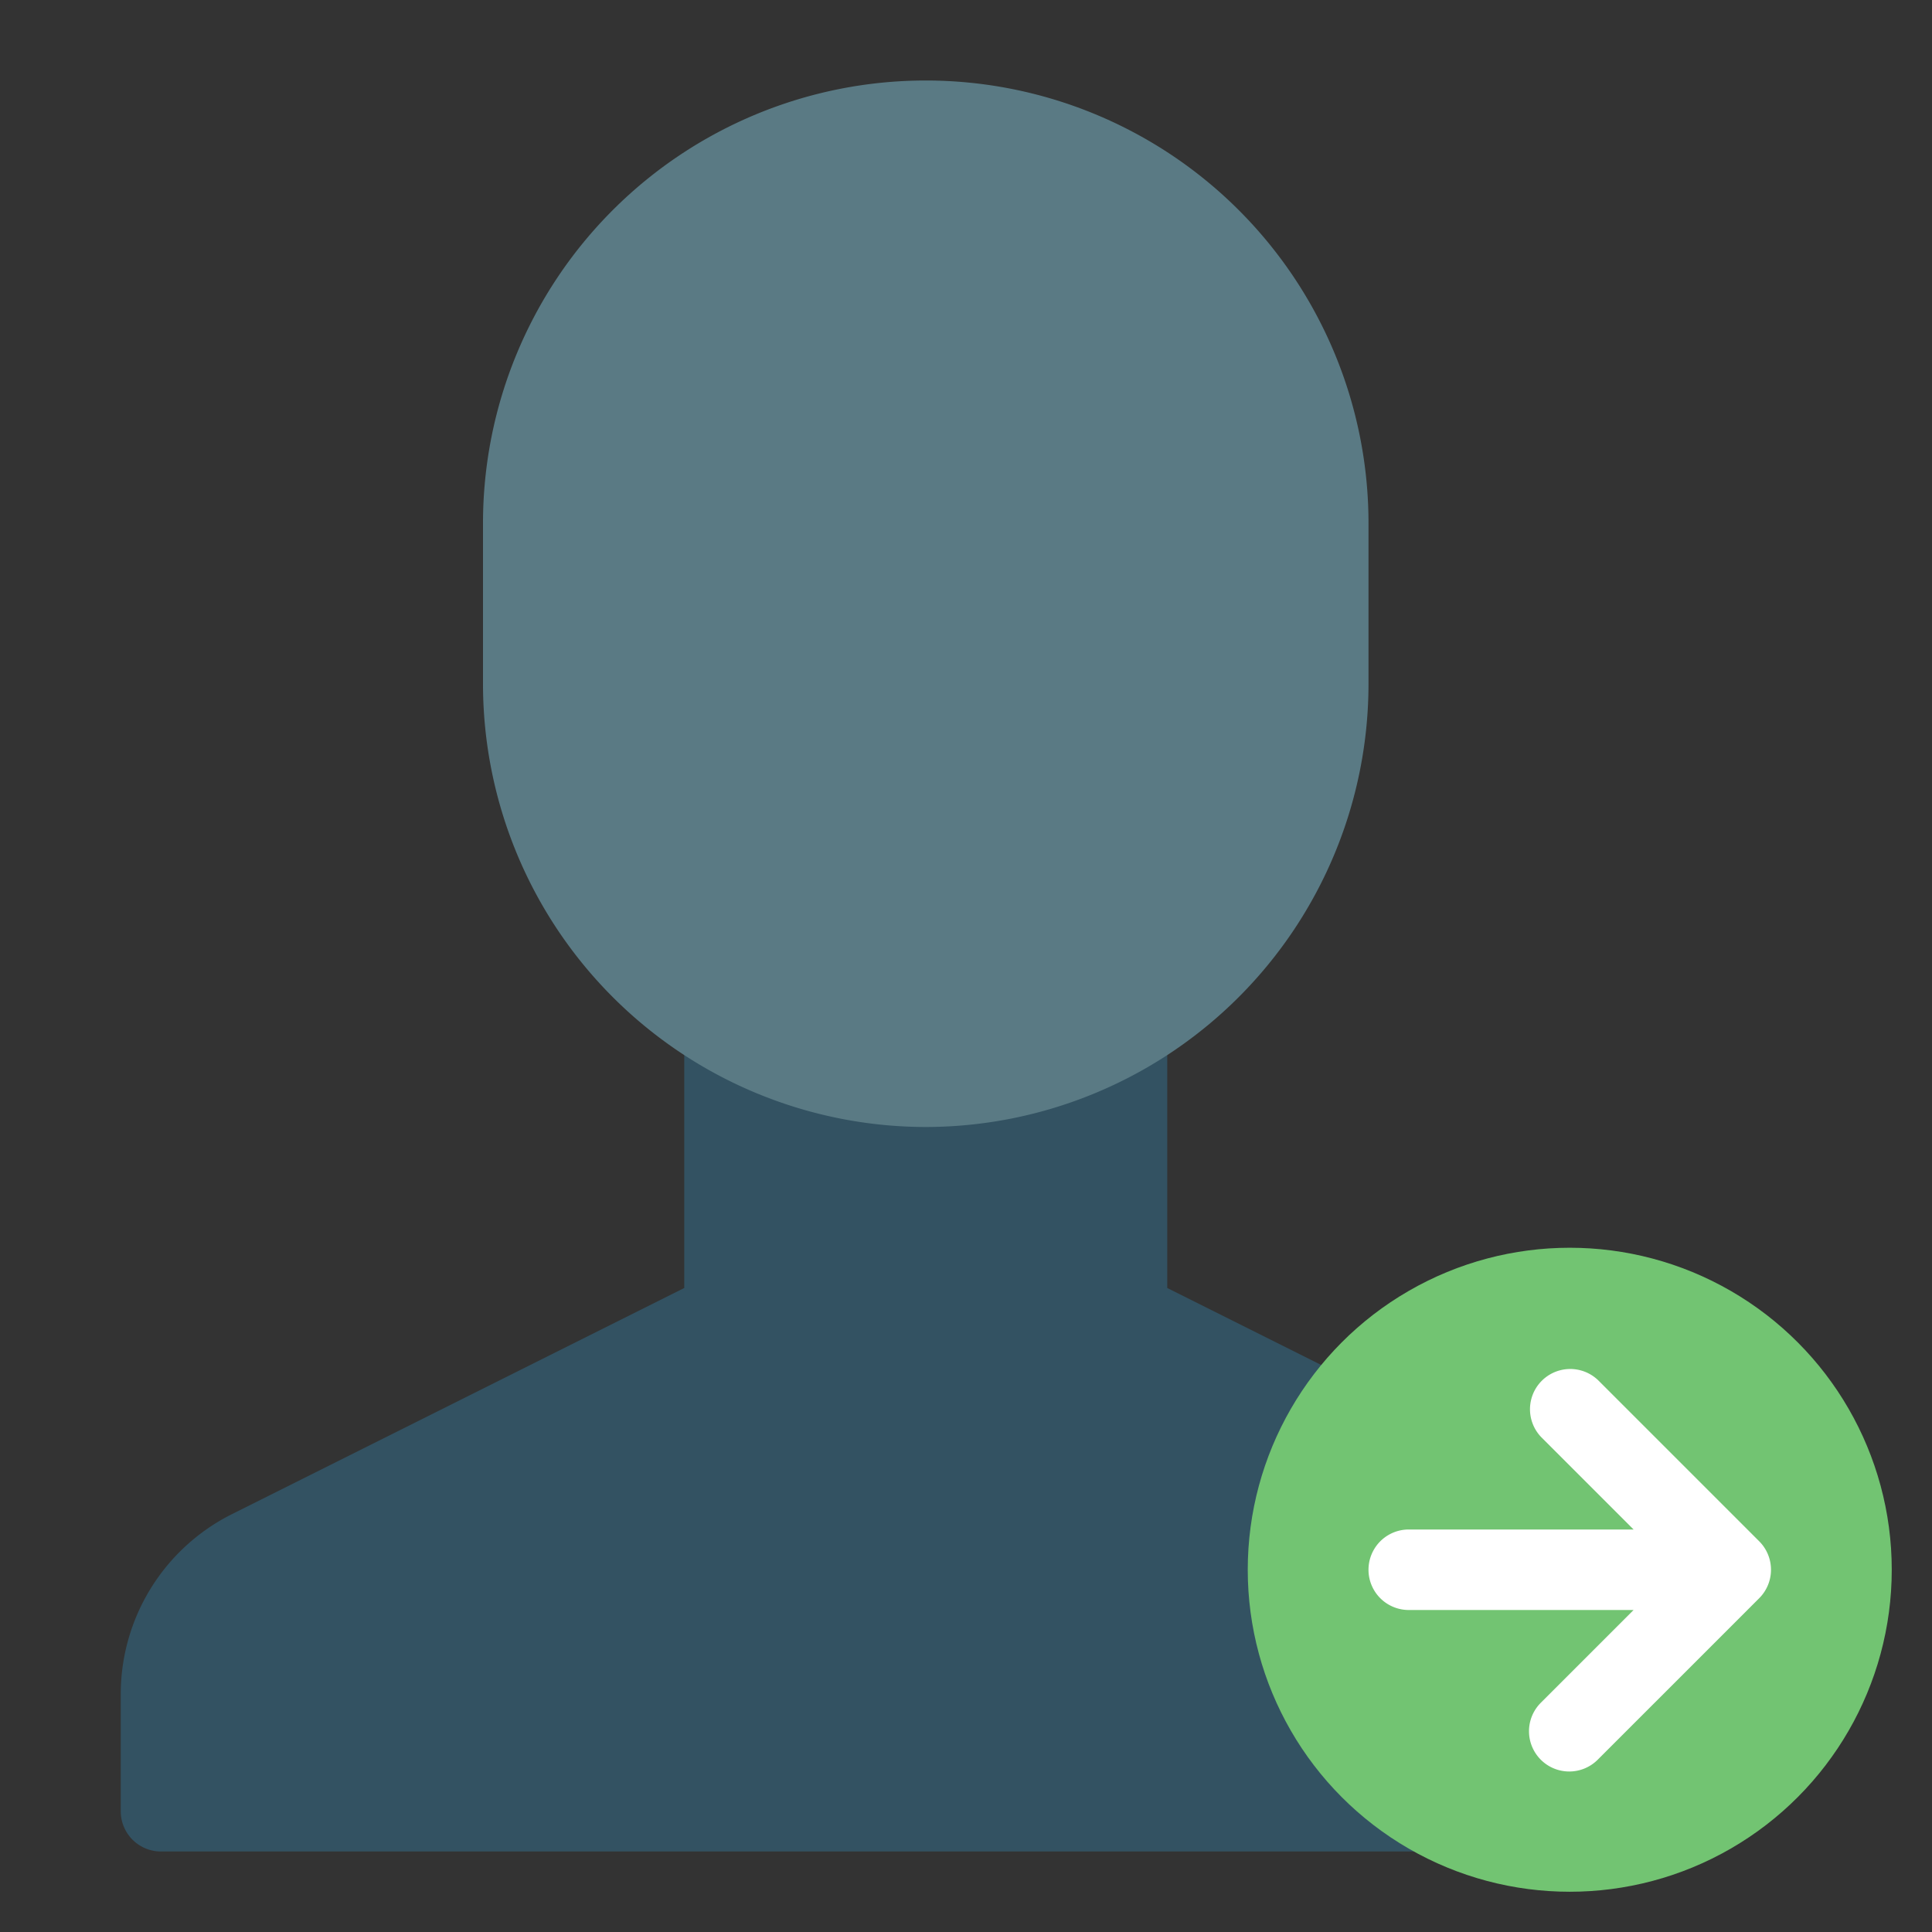
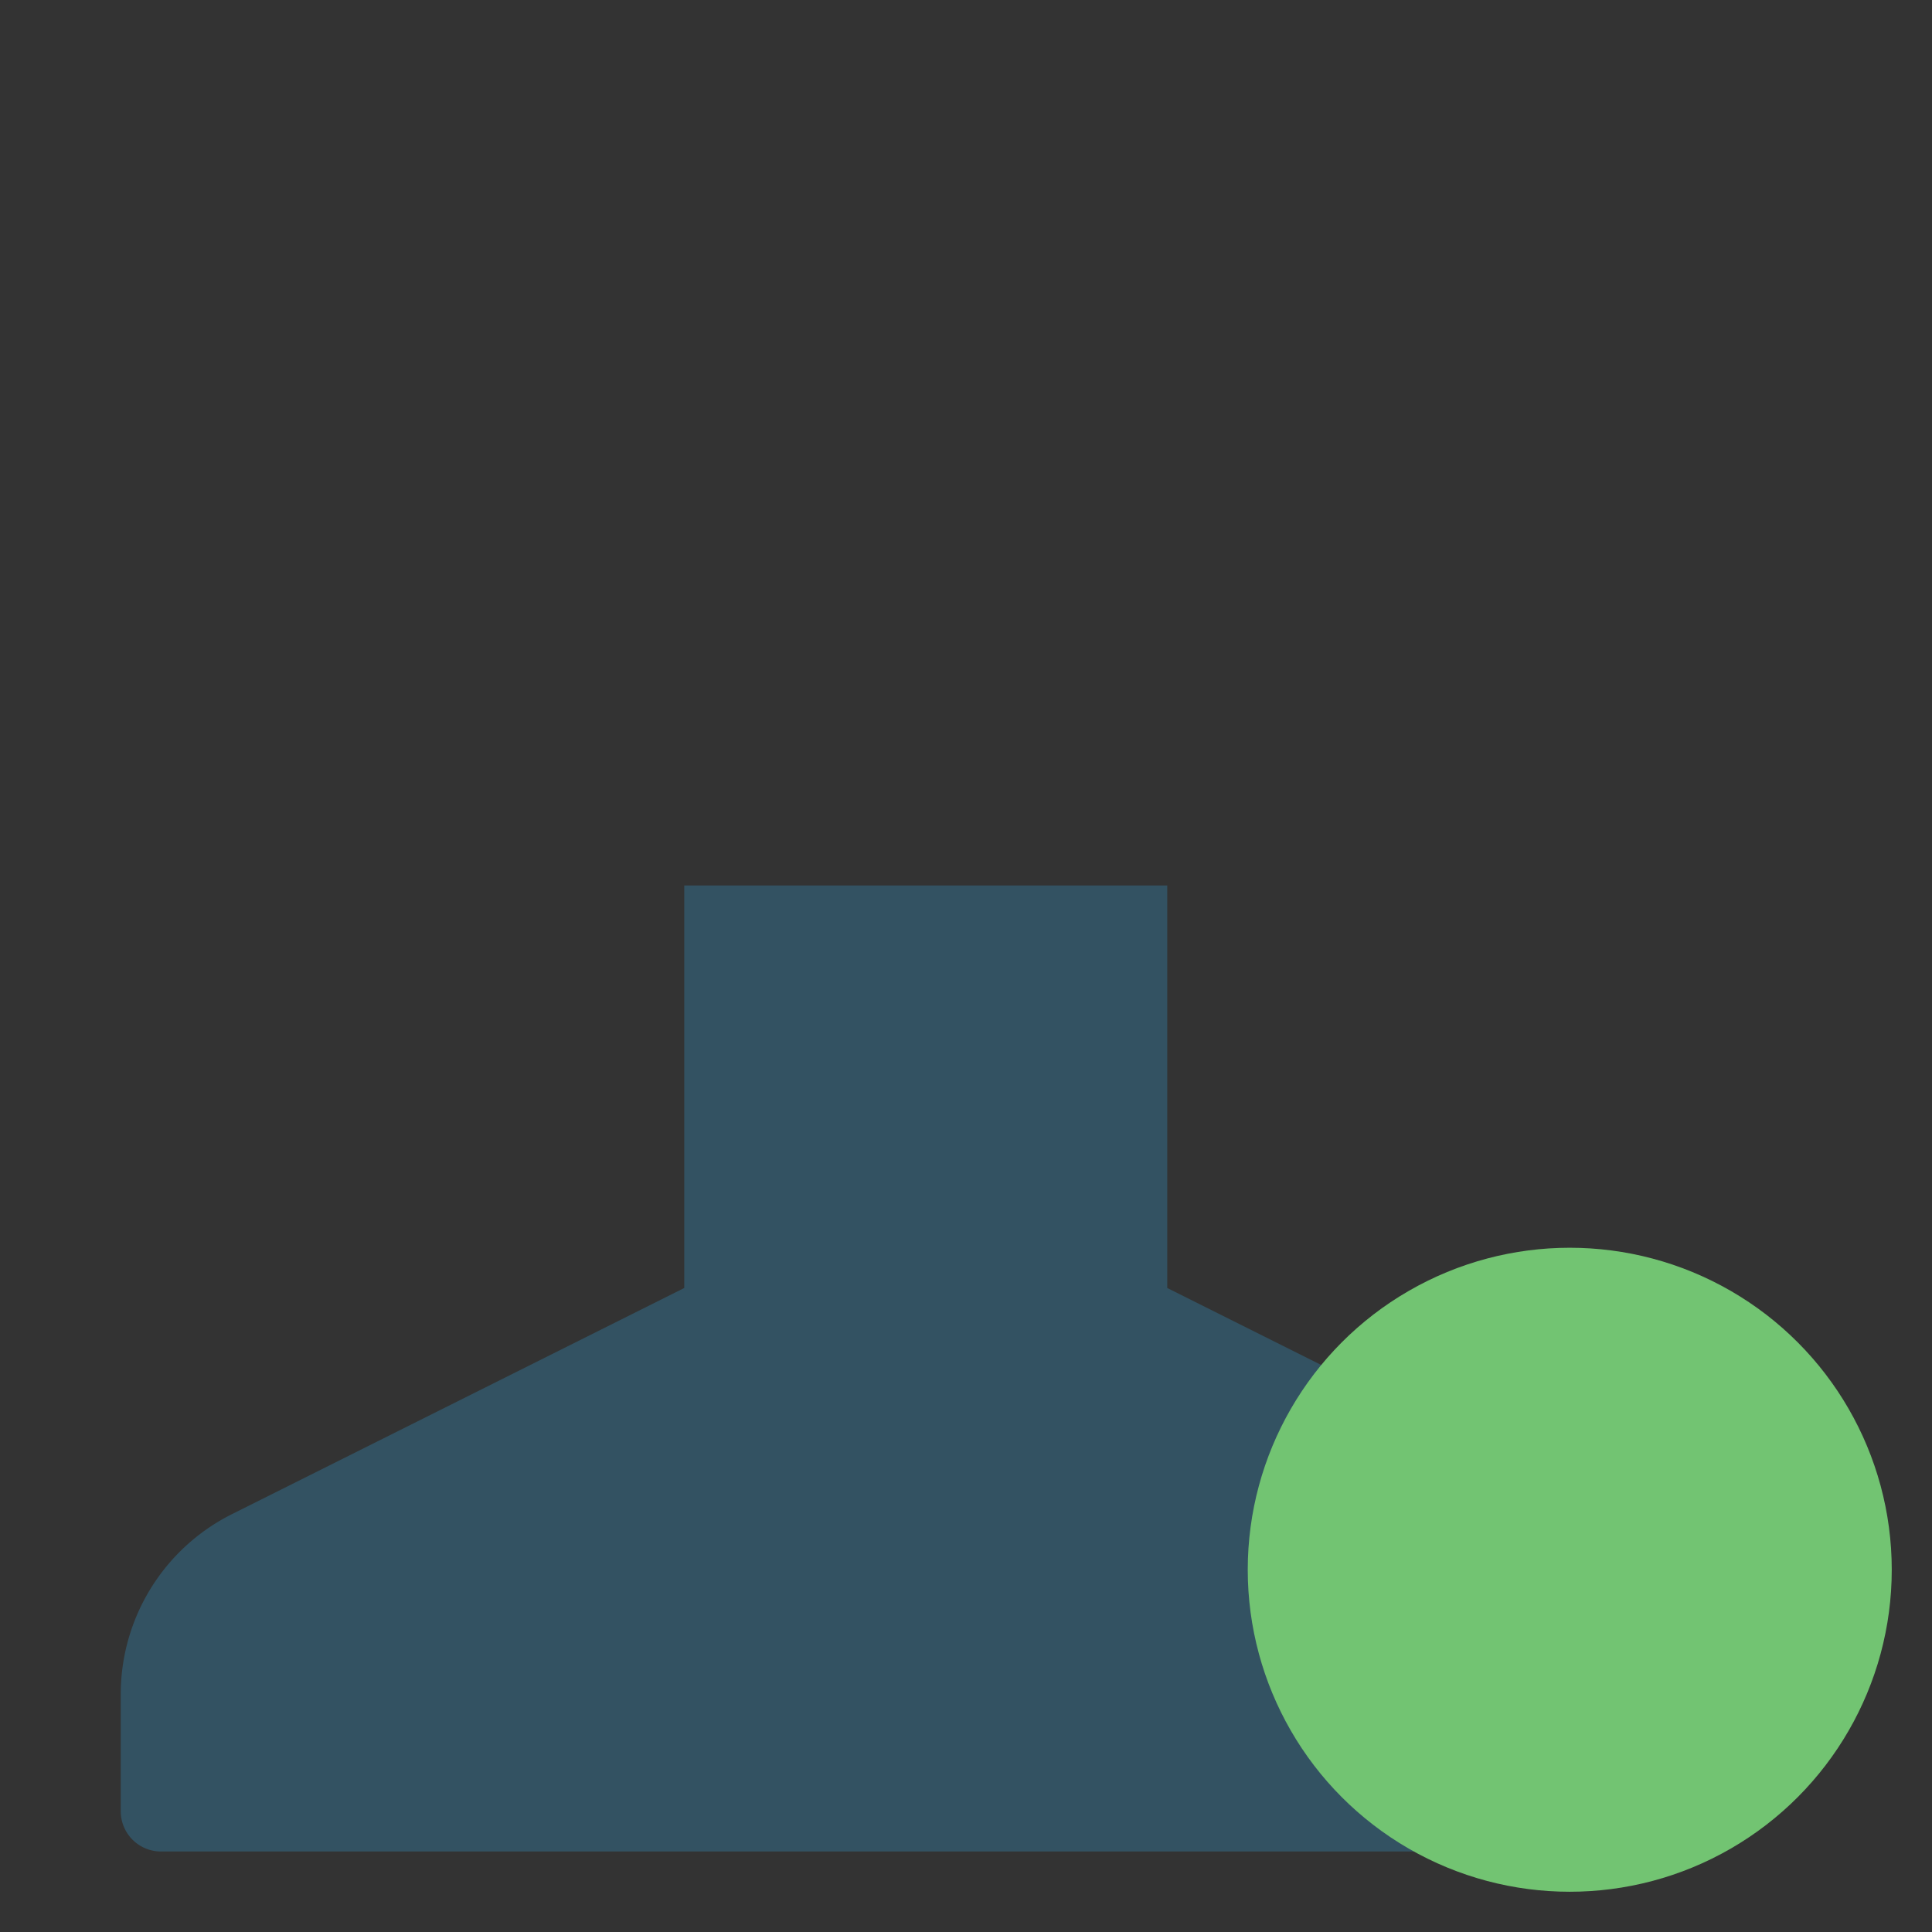
<svg xmlns="http://www.w3.org/2000/svg" viewBox="0 0 48 48" width="48" height="48">
  <rect x="0" y="0" width="48" height="48" fill="#333333" stroke="none" />
  <g class="nc-icon-wrapper">
-     <path d="M40.236,37.618,29,32V22H17V32L5.764,37.618A5,5,0,0,0,3,42.09V45a1,1,0,0,0,1,1H42a1,1,0,0,0,1-1V42.09A5,5,0,0,0,40.236,37.618Z" fill="#335262" fill-rule="evenodd" />
-     <path d="M23,28A11.013,11.013,0,0,1,12,17V13a11,11,0,0,1,22,0v4A11.013,11.013,0,0,1,23,28Z" fill="#5a7a84" />
+     <path d="M40.236,37.618,29,32V22H17V32L5.764,37.618A5,5,0,0,0,3,42.09V45a1,1,0,0,0,1,1H42a1,1,0,0,0,1-1V42.09Z" fill="#335262" fill-rule="evenodd" />
    <circle cx="39" cy="39" r="8" fill="#72c472" />
-     <path d="M43.707,38.293l-4-4a1,1,0,0,0-1.414,1.414L40.586,38H35a1,1,0,0,0,0,2h5.586l-2.293,2.293a1,1,0,1,0,1.414,1.414l4-4A1,1,0,0,0,43.707,38.293Z" fill="#fff" />
  </g>
</svg>